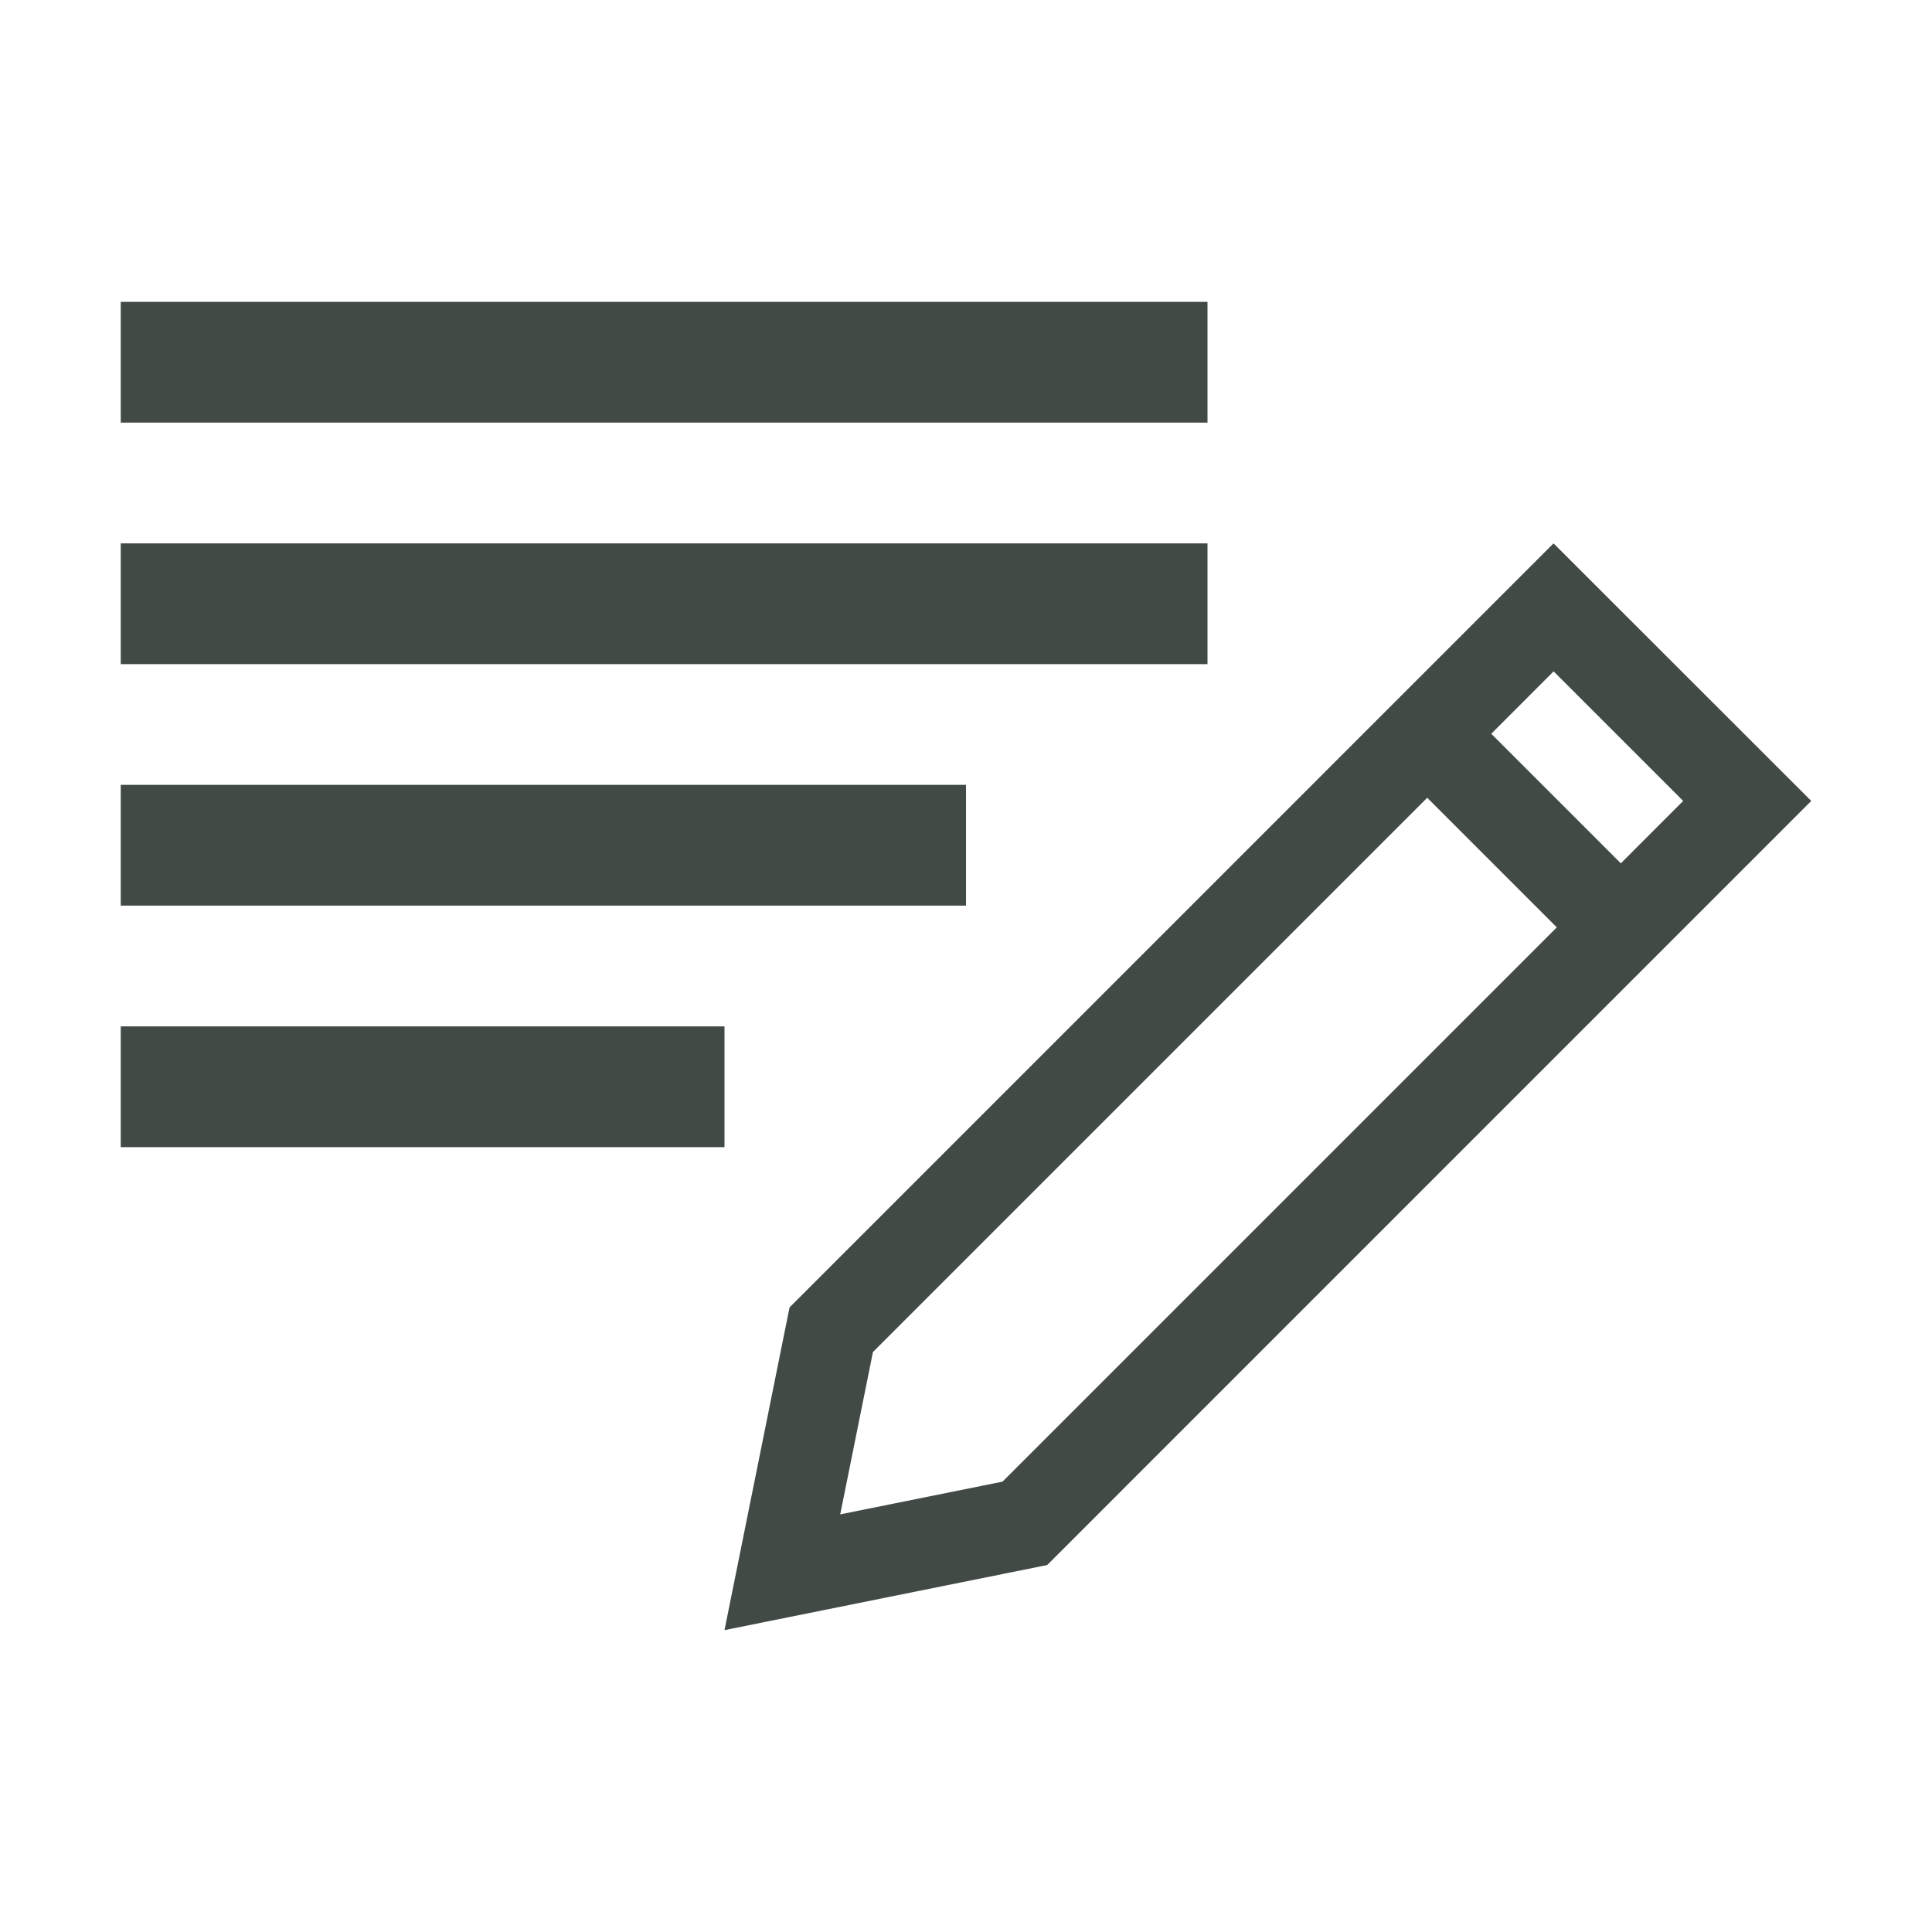
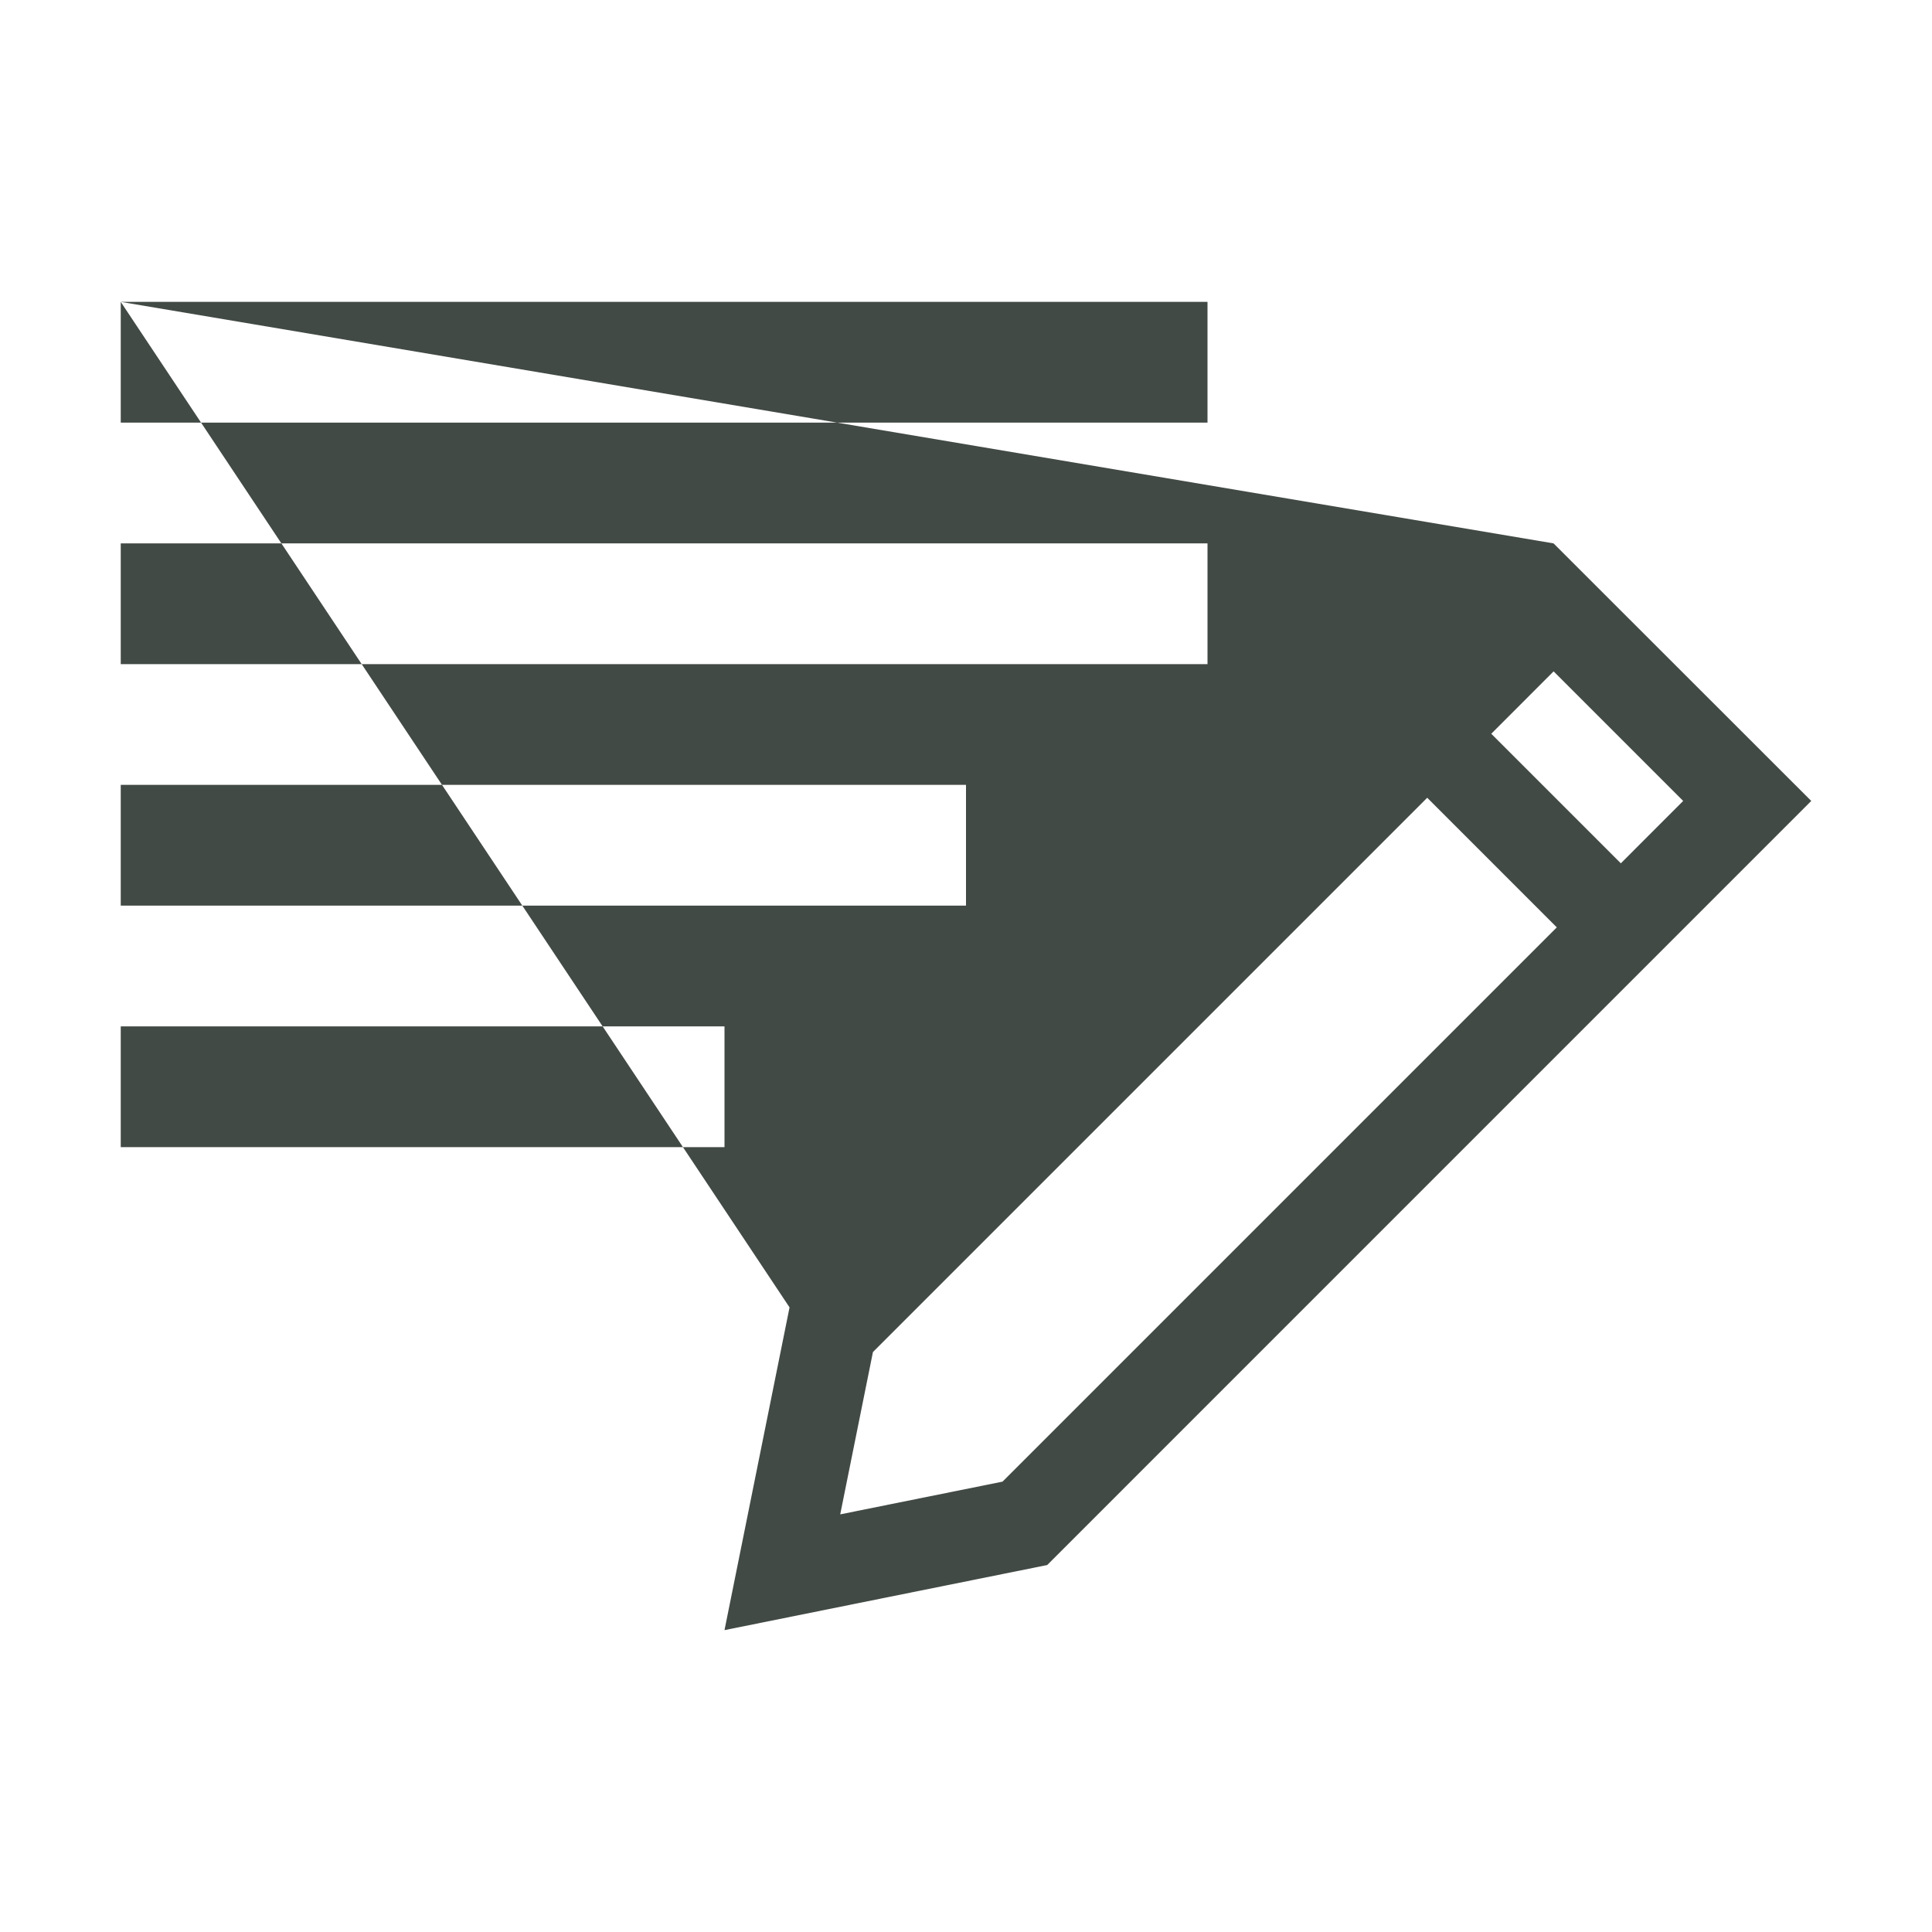
<svg xmlns="http://www.w3.org/2000/svg" width="48" height="48" viewBox="0 0 48 48" fill="none">
  <g id="Edit Article">
-     <path id="Vector" fill-rule="evenodd" clip-rule="evenodd" d="M3 7.5H30V10.5H3V7.5ZM38.597 13.5L19.616 32.482L18 40.5L26.017 38.883L45 19.899L38.597 13.5ZM20.875 37.624L21.688 33.591L35.459 19.82L38.678 23.04L24.907 36.811L20.875 37.624ZM40.269 21.449L37.05 18.23L38.599 16.68L41.818 19.899L40.269 21.449ZM30 13.5H3V16.5H30V13.5ZM3 19.5H24V22.5H3V19.5ZM18 25.5H3V28.5H18V25.5Z" fill="#424A45" />
+     <path id="Vector" fill-rule="evenodd" clip-rule="evenodd" d="M3 7.5H30V10.5H3V7.5ZL19.616 32.482L18 40.5L26.017 38.883L45 19.899L38.597 13.5ZM20.875 37.624L21.688 33.591L35.459 19.82L38.678 23.04L24.907 36.811L20.875 37.624ZM40.269 21.449L37.05 18.23L38.599 16.68L41.818 19.899L40.269 21.449ZM30 13.5H3V16.5H30V13.5ZM3 19.5H24V22.5H3V19.5ZM18 25.5H3V28.5H18V25.5Z" fill="#424A45" />
  </g>
</svg>